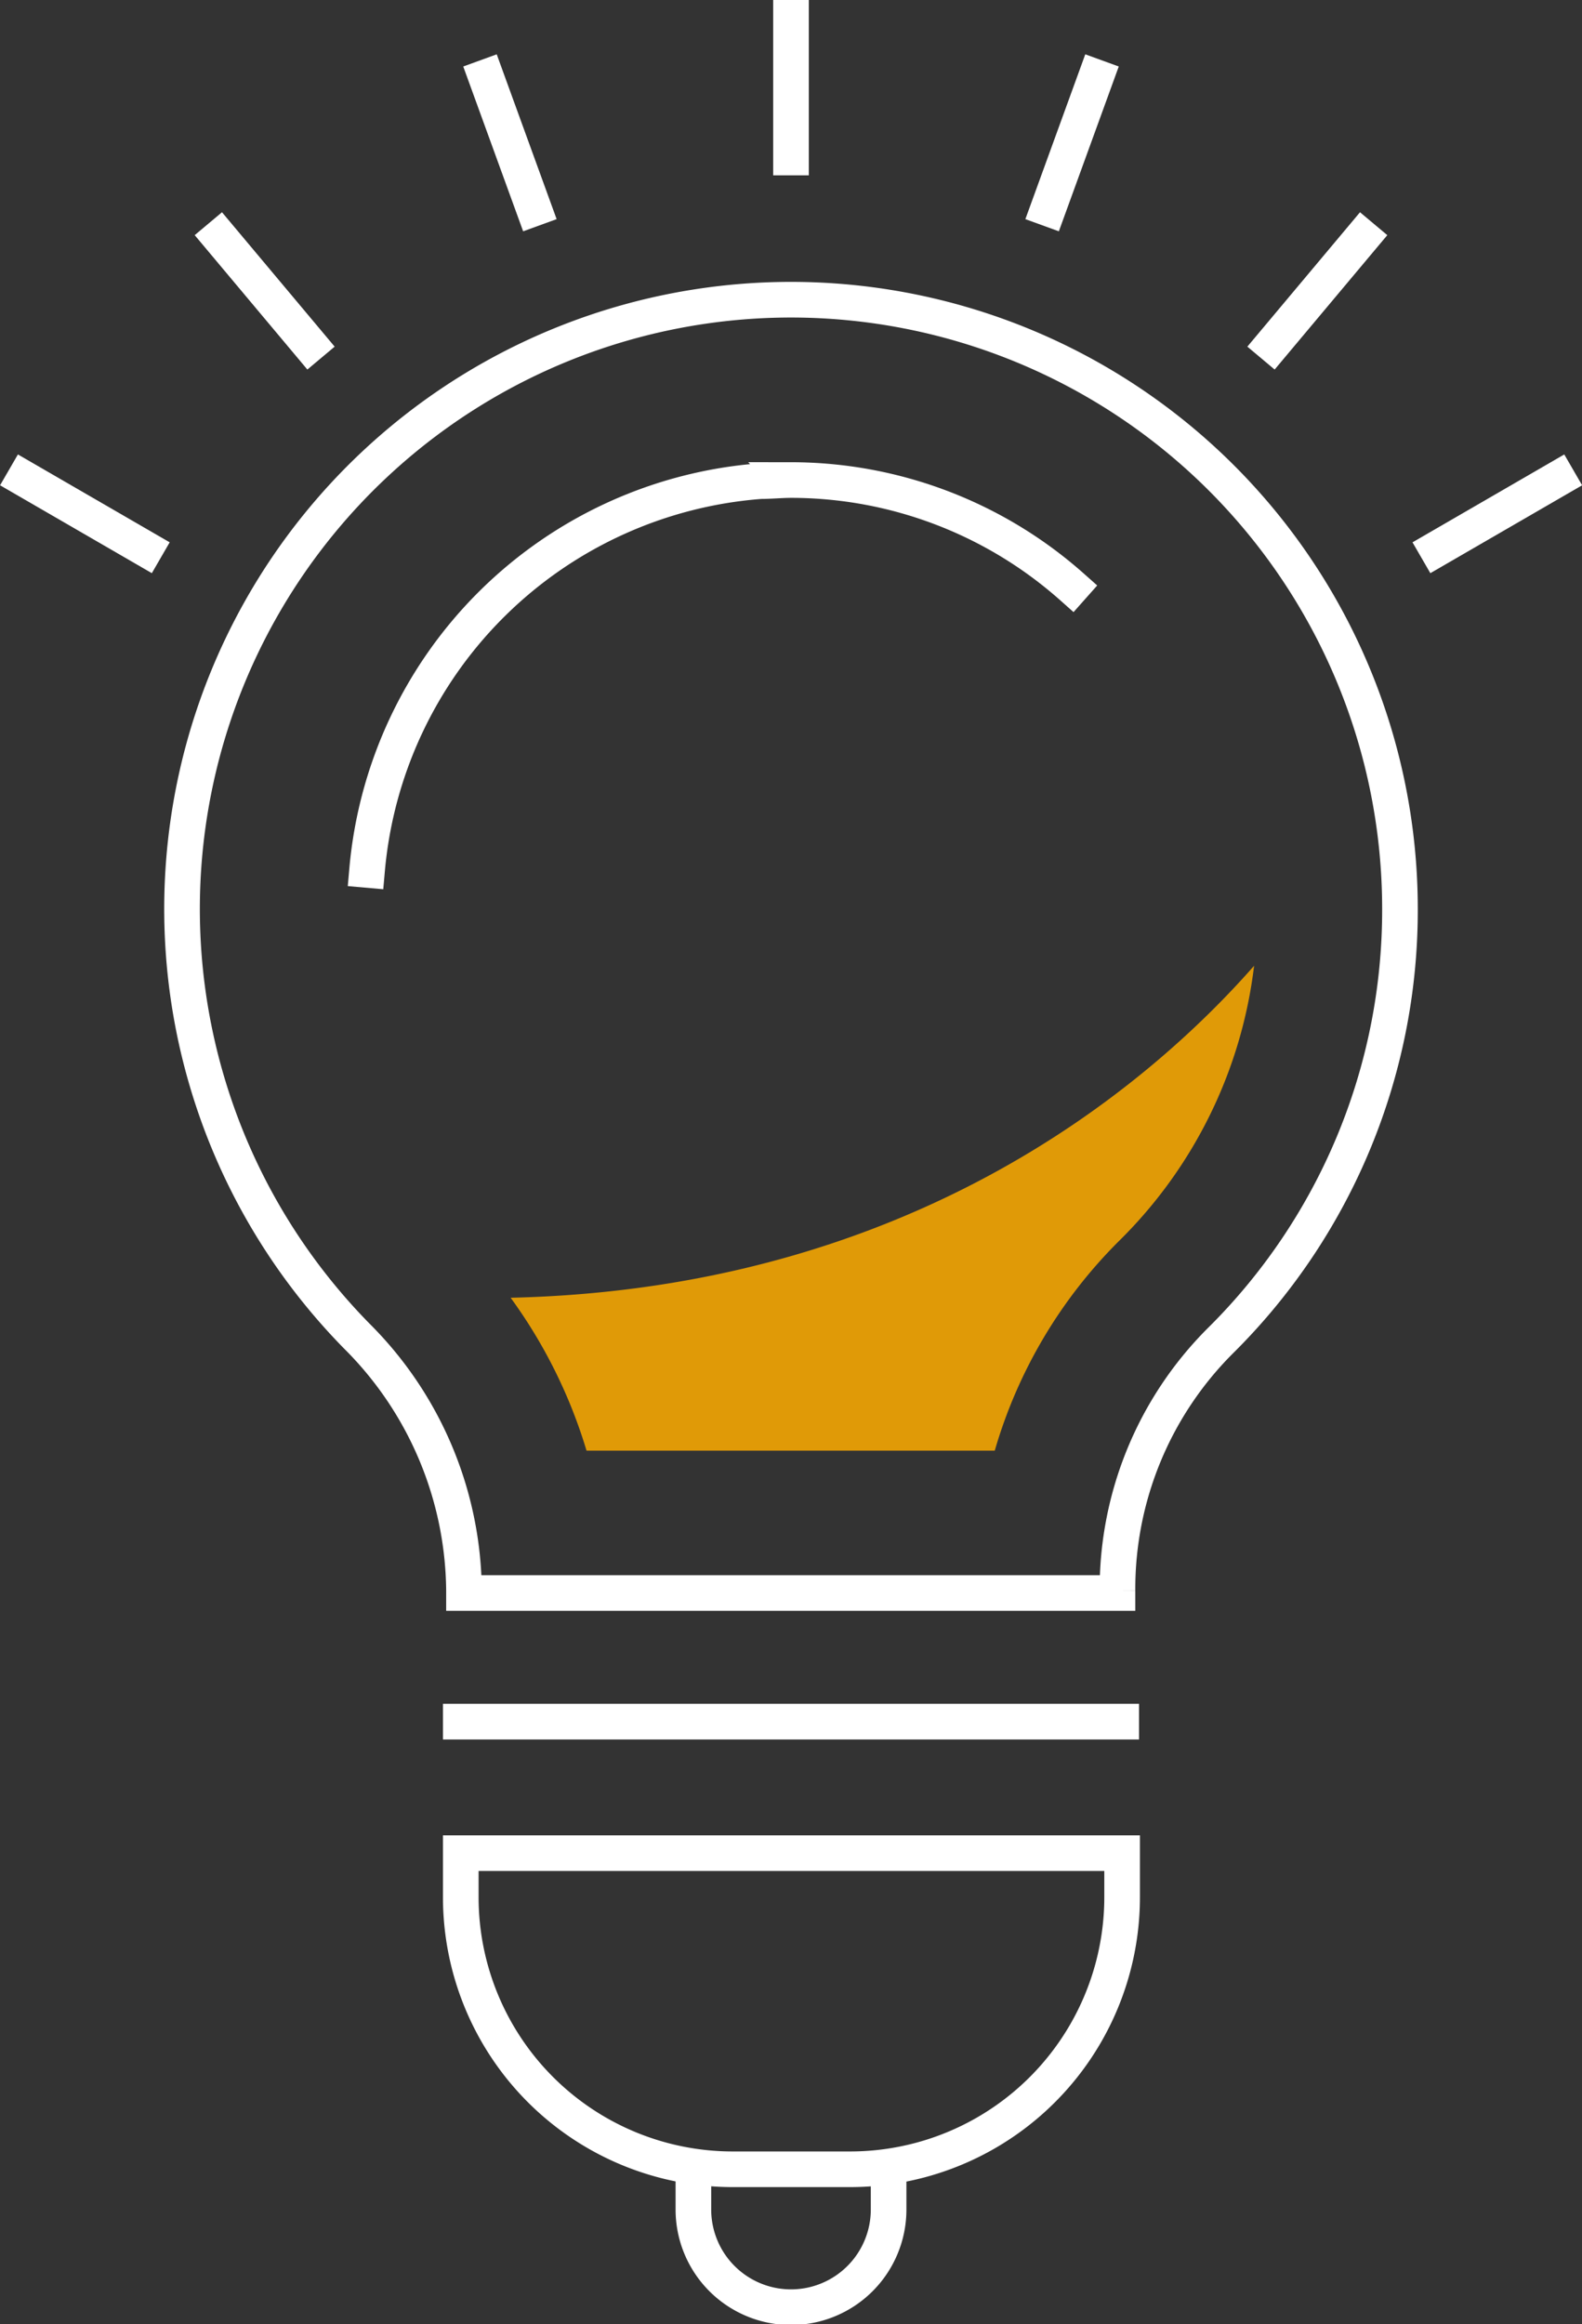
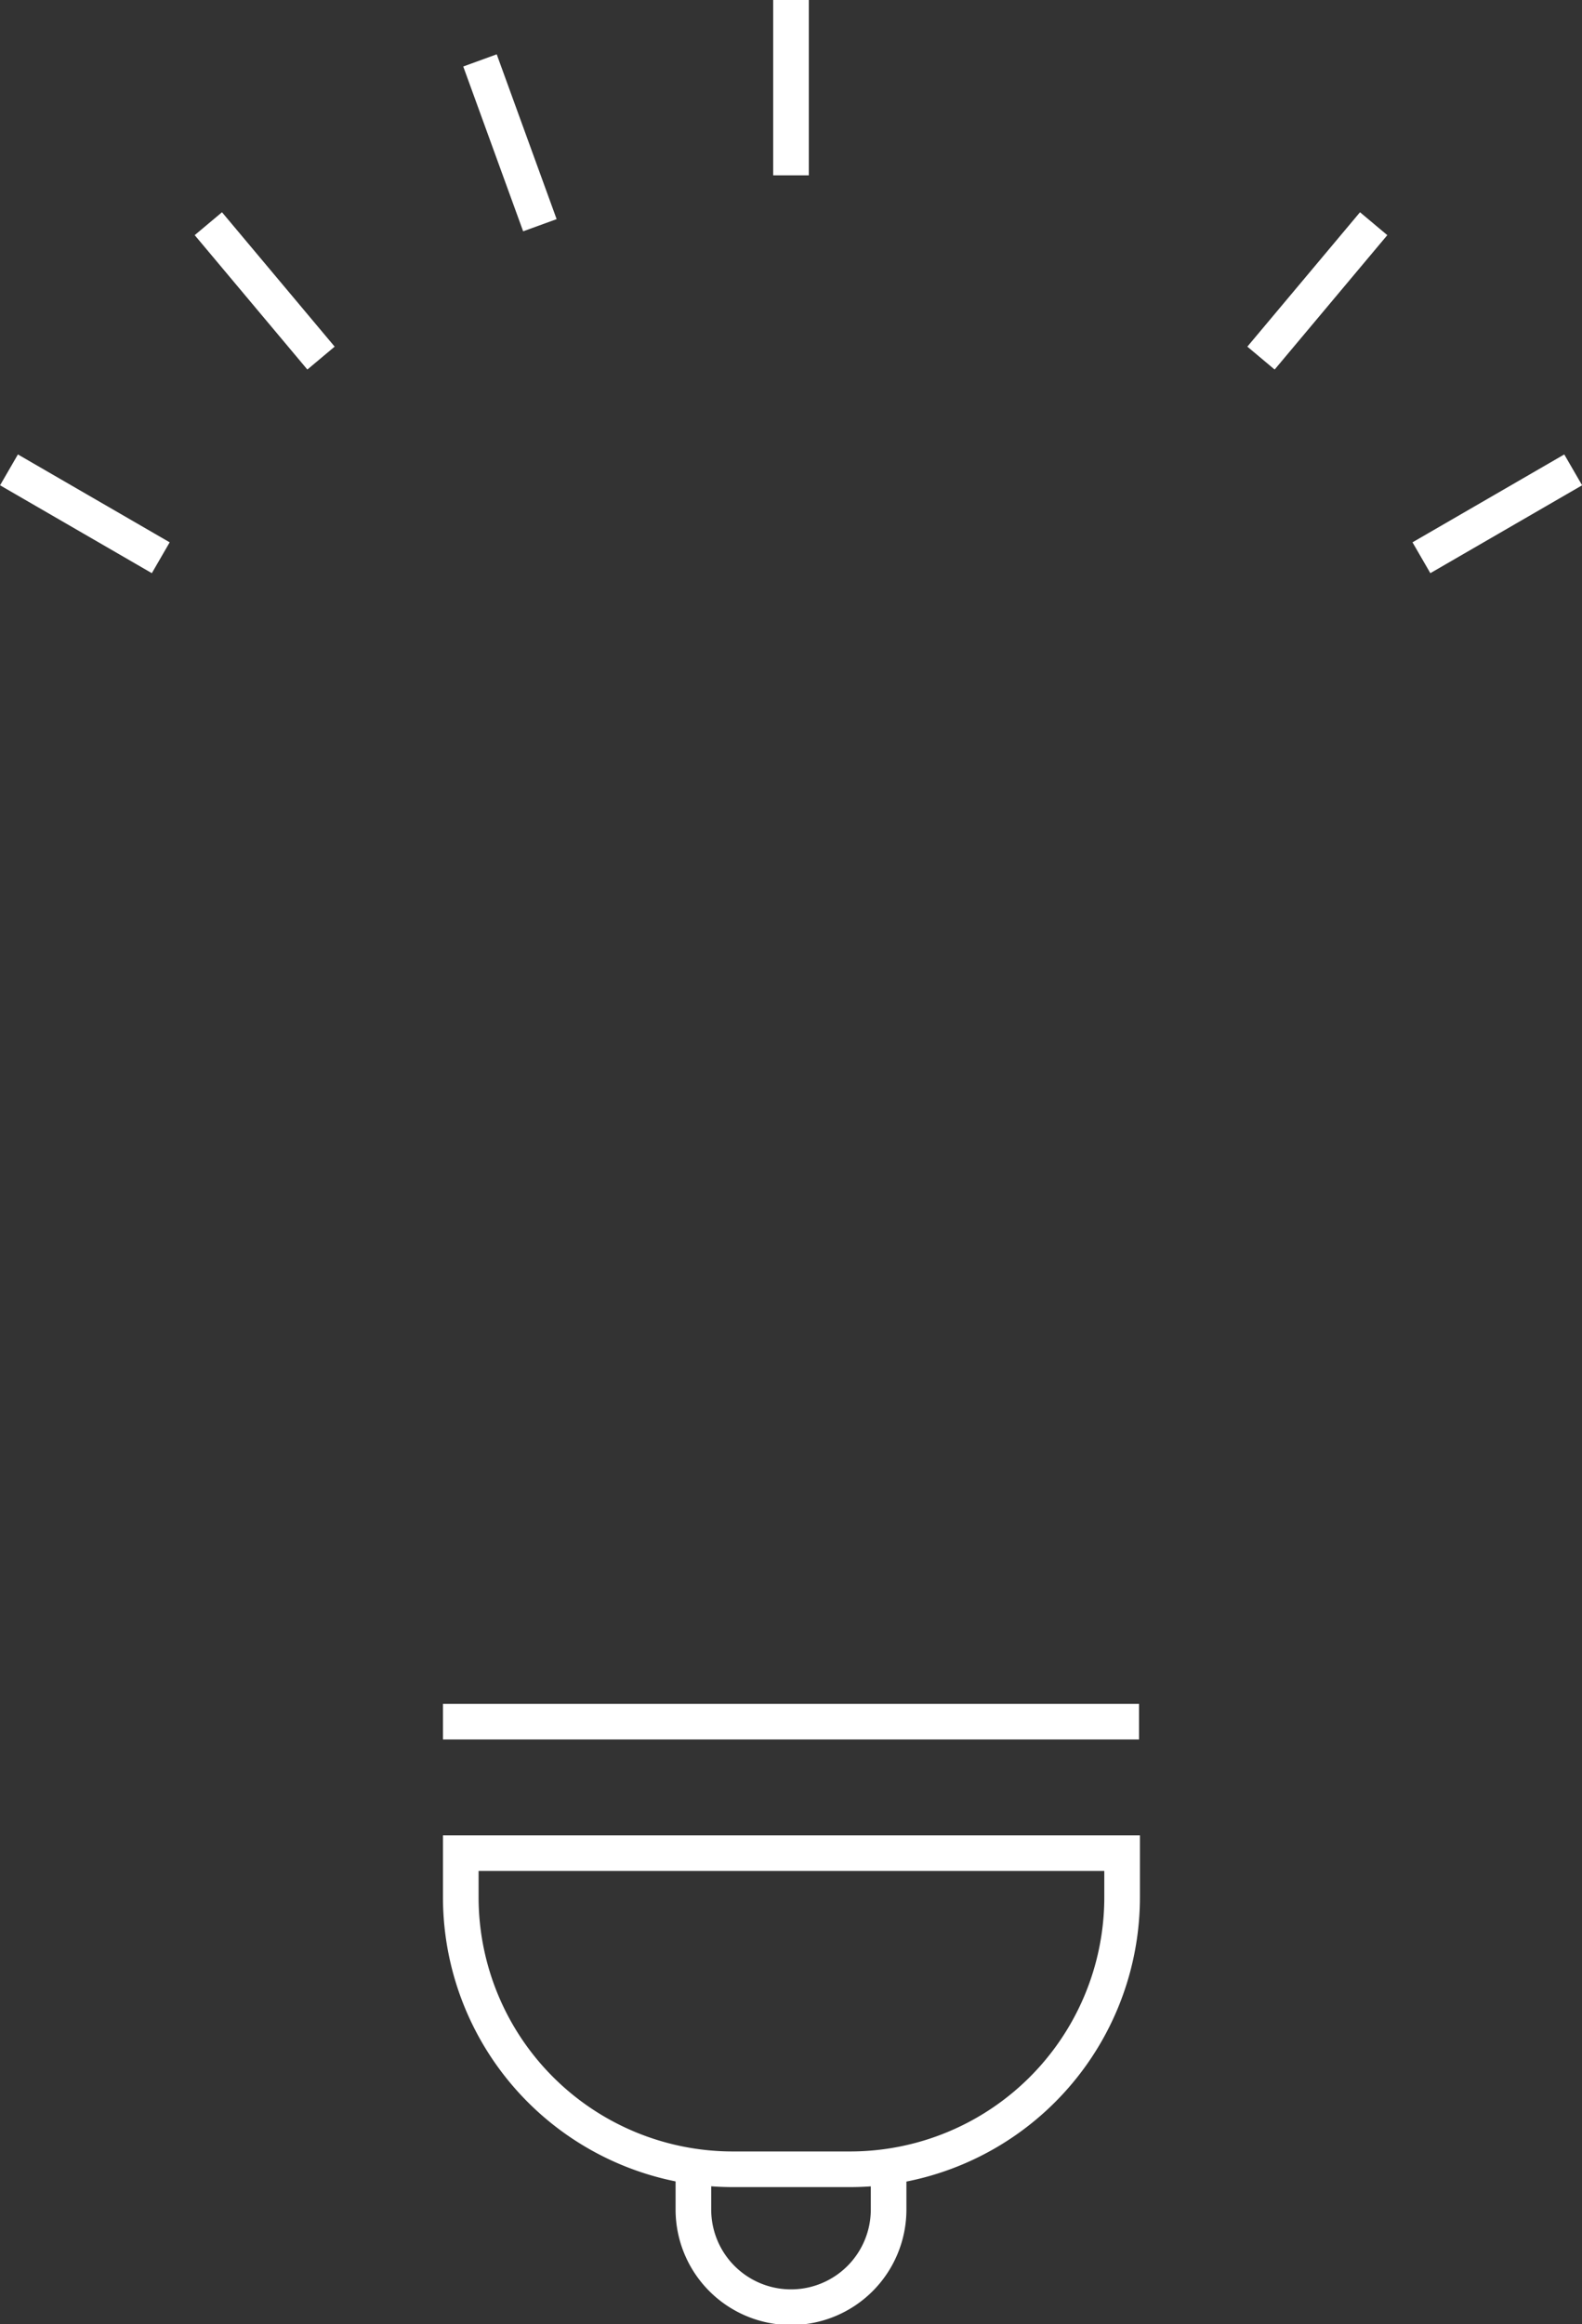
<svg xmlns="http://www.w3.org/2000/svg" viewBox="0 0 88.82 130.43">
  <rect x="0" y="0" width="88.82" height="130.43" fill="#333333" stroke="none" />
  <g id="Layer_2" data-name="Layer 2">
    <g id="Icon_Set" data-name="Icon Set">
-       <path d="M78.6,51A34.19,34.19,0,1,0,20.05,75a20.38,20.38,0,0,1,6,14.28v.12H62.74v-.12a19.67,19.67,0,0,1,5.74-14A34,34,0,0,0,78.6,51Z" style="fill:none;stroke:#fff;stroke-linecap:square;stroke-miterlimit:10;stroke-width:2px" />
-       <path d="M20.61,48.82A24,24,0,0,1,42.71,27c.57,0,1.15-.06,1.71-.06a23.77,23.77,0,0,1,15.77,6" style="fill:none;stroke:#fff;stroke-linecap:square;stroke-miterlimit:10;stroke-width:2px" />
      <line x1="25.87" y1="96.62" x2="62.95" y2="96.62" style="fill:none;stroke:#fff;stroke-linecap:square;stroke-miterlimit:10;stroke-width:2px" />
      <path d="M25.87,104H63a0,0,0,0,1,0,0v2.47a15.27,15.27,0,0,1-15.27,15.27H41.14a15.27,15.27,0,0,1-15.27-15.27V104A0,0,0,0,1,25.87,104Z" style="fill:none;stroke:#fff;stroke-linecap:square;stroke-miterlimit:10;stroke-width:2px" />
      <path d="M38.93,122V124a5.48,5.48,0,0,0,5.48,5.48h0A5.48,5.48,0,0,0,49.89,124V122" style="fill:none;stroke:#fff;stroke-linecap:square;stroke-miterlimit:10;stroke-width:2px" />
-       <path d="M32.93,81.41a28.46,28.46,0,0,0-4.26-8.58C51.1,72.32,64.43,61,70.41,54.2a26,26,0,0,1-7.56,15.42,27.33,27.33,0,0,0-7,11.79Z" style="fill:#e09a07" />
      <line x1="44.41" y1="8.84" x2="44.41" y2="1" style="fill:none;stroke:#fff;stroke-linecap:square;stroke-miterlimit:10;stroke-width:2px" />
      <line x1="29.97" y1="11.7" x2="27.29" y2="4.33" style="fill:none;stroke:#fff;stroke-linecap:square;stroke-miterlimit:10;stroke-width:2px" />
      <line x1="17.38" y1="19.33" x2="12.34" y2="13.32" style="fill:none;stroke:#fff;stroke-linecap:square;stroke-miterlimit:10;stroke-width:2px" />
      <line x1="8.16" y1="30.8" x2="1.37" y2="26.87" style="fill:none;stroke:#fff;stroke-linecap:square;stroke-miterlimit:10;stroke-width:2px" />
-       <line x1="58.85" y1="11.7" x2="61.53" y2="4.33" style="fill:none;stroke:#fff;stroke-linecap:square;stroke-miterlimit:10;stroke-width:2px" />
      <line x1="71.44" y1="19.33" x2="76.48" y2="13.32" style="fill:none;stroke:#fff;stroke-linecap:square;stroke-miterlimit:10;stroke-width:2px" />
      <line x1="80.67" y1="30.8" x2="87.46" y2="26.87" style="fill:none;stroke:#fff;stroke-linecap:square;stroke-miterlimit:10;stroke-width:2px" />
    </g>
  </g>
</svg>